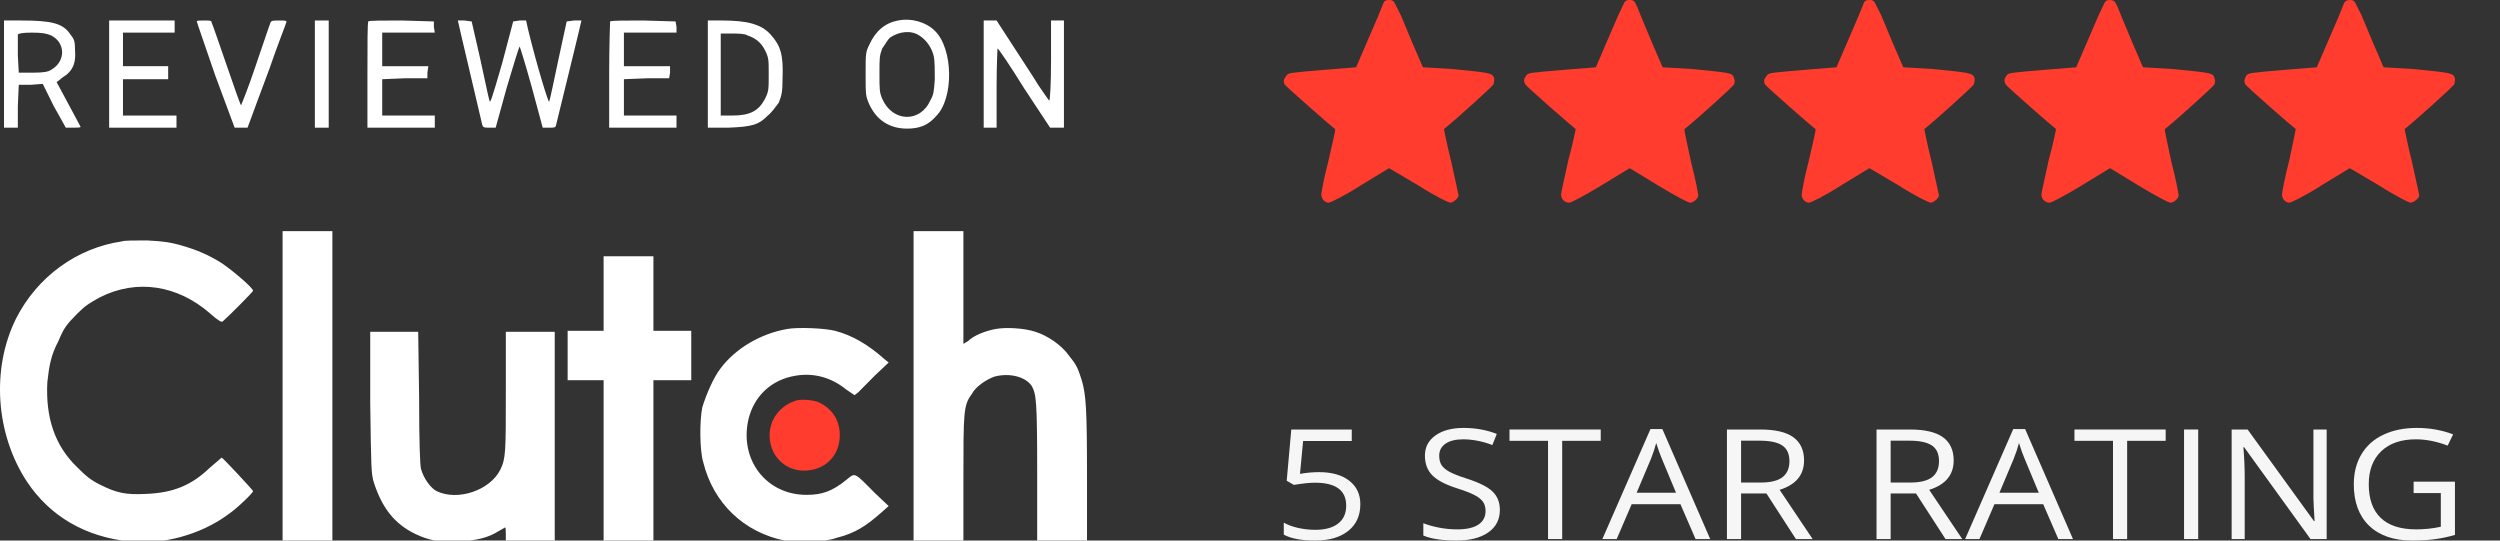
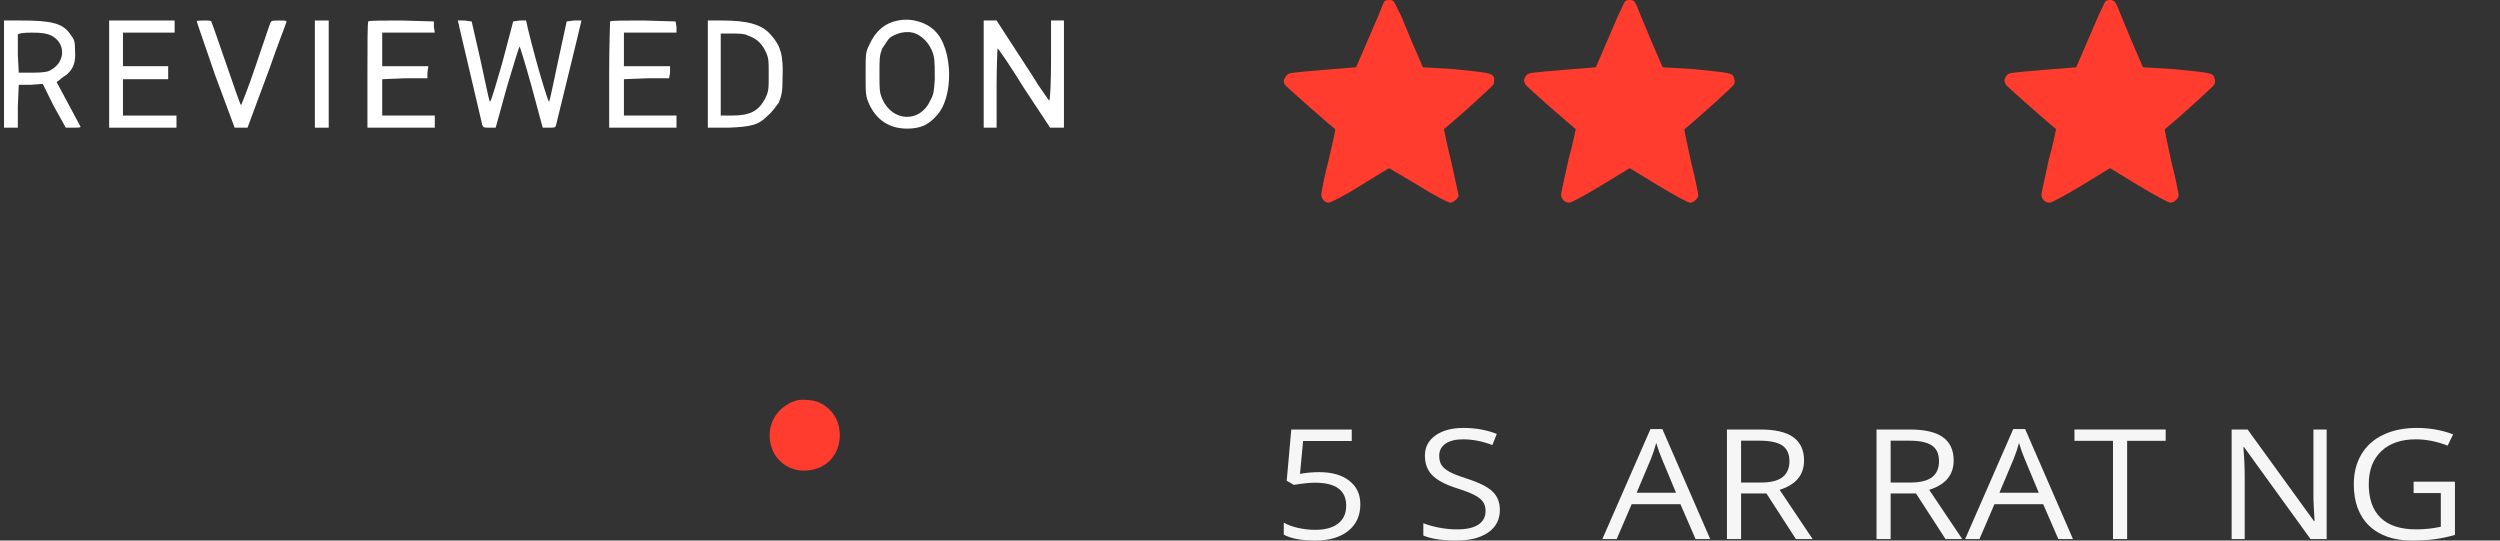
<svg xmlns="http://www.w3.org/2000/svg" width="111" height="24" viewBox="0 0 111 24" fill="none">
  <rect x="0" y="0" width="111" height="24" fill="#333333" stroke="none" />
  <g clip-path="url(#clip0_8457_2249)">
-     <path fill-rule="evenodd" clip-rule="evenodd" d="M12.547 10.262H14.758V24.124H12.547V10.262ZM40.563 10.262H42.775V15.269L42.98 15.145C43.225 14.896 43.758 14.689 44.208 14.607C44.659 14.524 45.478 14.565 45.969 14.731C46.502 14.896 47.116 15.31 47.444 15.765C47.813 16.22 47.854 16.345 48.017 16.841C48.222 17.503 48.263 18.165 48.263 21.186V24.165H46.051V21.02C46.051 17.793 46.011 17.503 45.806 17.131C45.519 16.717 44.823 16.551 44.167 16.717C43.799 16.841 43.307 17.172 43.143 17.503C42.775 18 42.775 18.289 42.775 21.351V24.165H40.563V10.262ZM6.526 10.675C7.304 10.717 7.55 10.758 8 10.882C8.737 11.089 9.311 11.338 9.884 11.71C10.417 12.082 11.236 12.786 11.236 12.91C11.236 12.951 10.171 14.027 9.884 14.275C9.843 14.317 9.679 14.234 9.311 13.903C7.877 12.662 6.075 12.372 4.437 13.2C3.986 13.448 3.781 13.572 3.454 13.903C2.921 14.441 2.839 14.565 2.593 15.145C2.266 15.765 2.184 16.22 2.102 16.965C2.02 18.538 2.43 19.779 3.413 20.731C3.822 21.145 4.027 21.31 4.437 21.517C5.174 21.889 5.584 21.972 6.444 21.931C7.672 21.889 8.492 21.558 9.311 20.772C9.598 20.524 9.843 20.317 9.843 20.317C9.925 20.358 11.236 21.765 11.236 21.806C11.236 21.889 10.499 22.593 10.13 22.841C8.901 23.751 7.181 24.206 5.747 24.041C3.781 23.834 2.225 22.924 1.201 21.393C-0.192 19.282 -0.397 16.386 0.709 14.151C1.651 12.289 3.413 11.007 5.42 10.717C5.502 10.675 5.993 10.675 6.526 10.675ZM26.8 11.379H29.012V14.689H30.692V16.882H29.012V24.124H26.8V16.882H25.203V14.689H26.8V11.379ZM37.081 14.689C37.859 14.896 38.556 15.31 39.252 15.931L39.457 16.096L38.843 16.675C38.515 17.006 38.187 17.338 38.105 17.42L37.941 17.544L37.573 17.296C36.917 16.758 36.139 16.551 35.361 16.675C34.255 16.841 33.477 17.586 33.231 18.62C32.822 20.4 34.009 21.972 35.812 21.972C36.508 21.972 36.958 21.806 37.573 21.31C37.982 20.979 37.901 20.938 38.843 21.889L39.457 22.469L39.129 22.758C38.474 23.338 37.982 23.669 37.163 23.875C36.59 24.082 35.484 24.124 34.828 24C33.026 23.627 31.675 22.345 31.224 20.524C31.06 19.986 31.06 18.662 31.183 18.082C31.347 17.544 31.675 16.758 32.002 16.345C32.658 15.476 33.764 14.813 34.951 14.607C35.402 14.524 36.59 14.565 37.081 14.689ZM16.438 14.731H18.568L18.609 17.669C18.609 19.696 18.65 20.648 18.691 20.813C18.813 21.269 19.141 21.682 19.387 21.806C20.329 22.262 21.762 21.765 22.213 20.855C22.459 20.358 22.459 20.069 22.459 17.338V14.731H24.63V24.124H22.459V23.751C22.459 23.544 22.459 23.42 22.418 23.42C22.418 23.42 22.295 23.503 22.131 23.586C21.681 23.875 21.148 24 20.37 24.041C19.51 24.082 19.059 24 18.445 23.71C17.503 23.255 16.97 22.551 16.602 21.434C16.479 21.02 16.479 20.855 16.438 17.875V14.731Z" fill="white" />
    <path d="M34.256 19.862C33.969 18.993 34.42 18.083 35.321 17.793C35.526 17.71 36.14 17.752 36.386 17.876C36.959 18.166 37.287 18.662 37.287 19.324C37.287 20.234 36.631 20.896 35.689 20.896C35.034 20.896 34.461 20.483 34.256 19.862Z" fill="#FF3C2E" />
    <path d="M60.211 2.987L60.699 1.857L61.186 0.726L61.43 0.121C61.457 0.04 61.538 0 61.673 0H61.714C61.795 0 61.877 0.04 61.917 0.121L61.998 0.283L62.202 0.686L62.689 1.857L63.177 2.987L64.517 3.067C66.102 3.229 66.264 3.229 66.345 3.471C66.345 3.552 66.345 3.673 66.305 3.753C66.264 3.834 64.761 5.206 64.111 5.731C64.111 5.731 64.233 6.377 64.436 7.184C64.599 7.951 64.761 8.637 64.761 8.677C64.761 8.798 64.517 9 64.395 9C64.314 9 63.664 8.677 62.974 8.233L61.673 7.466L60.414 8.233C59.724 8.677 59.074 9 58.992 9C58.83 9 58.667 8.839 58.667 8.637C58.667 8.556 58.789 7.87 58.992 7.103C59.155 6.377 59.317 5.731 59.277 5.731C59.155 5.65 57.083 3.834 57.042 3.753C56.961 3.592 57.002 3.511 57.123 3.35C57.205 3.229 57.327 3.229 58.708 3.108L60.211 2.987Z" fill="#FF3C2E" />
    <path d="M70.855 2.987L71.342 1.857L71.83 0.726L72.114 0.121C72.155 0.04 72.236 0 72.317 0H72.398C72.48 0 72.561 0.04 72.602 0.121L72.683 0.283L72.845 0.686L73.333 1.857L73.82 2.987L75.161 3.067C76.786 3.229 76.948 3.229 76.989 3.471C77.03 3.552 77.03 3.673 76.989 3.753C76.948 3.834 75.445 5.206 74.795 5.731C74.755 5.731 74.917 6.377 75.08 7.184C75.283 7.951 75.405 8.637 75.405 8.677C75.405 8.798 75.201 9 75.039 9C74.958 9 74.348 8.677 73.617 8.233L72.358 7.466L71.098 8.233C70.367 8.677 69.758 9 69.677 9C69.473 9 69.311 8.839 69.311 8.637C69.311 8.556 69.473 7.87 69.636 7.103C69.839 6.377 69.961 5.731 69.961 5.731C69.839 5.65 67.767 3.834 67.727 3.753C67.645 3.592 67.645 3.511 67.767 3.35C67.848 3.229 67.97 3.229 69.352 3.108L70.855 2.987Z" fill="#FF3C2E" />
-     <path d="M81.539 2.987L82.027 1.857L82.514 0.726L82.758 0.121C82.785 0.04 82.866 0 83.002 0H83.042C83.124 0 83.205 0.04 83.246 0.121L83.327 0.283L83.53 0.686L84.017 1.857L84.505 2.987L85.846 3.067C87.43 3.229 87.592 3.229 87.674 3.471C87.674 3.552 87.674 3.673 87.633 3.753C87.592 3.834 86.089 5.206 85.439 5.731C85.439 5.731 85.561 6.377 85.764 7.184C85.927 7.951 86.089 8.637 86.089 8.677C86.089 8.798 85.846 9 85.724 9C85.642 9 84.992 8.677 84.302 8.233L83.002 7.466L81.742 8.233C81.052 8.677 80.402 9 80.32 9C80.158 9 79.996 8.839 79.996 8.637C79.996 8.556 80.117 7.87 80.32 7.103C80.483 6.377 80.645 5.731 80.605 5.731C80.483 5.65 78.411 3.834 78.371 3.753C78.289 3.592 78.33 3.511 78.452 3.35C78.533 3.229 78.655 3.229 80.036 3.108L81.539 2.987Z" fill="#FF3C2E" />
    <path d="M92.183 2.987L92.67 1.857L93.158 0.726L93.442 0.121C93.483 0.04 93.564 0 93.645 0H93.686C93.794 0 93.876 0.04 93.93 0.121L94.011 0.283L94.174 0.686L94.661 1.857L95.148 2.987L96.489 3.067C98.114 3.229 98.277 3.229 98.317 3.471C98.358 3.552 98.358 3.673 98.317 3.753C98.277 3.834 96.773 5.206 96.124 5.731C96.083 5.731 96.245 6.377 96.408 7.184C96.611 7.951 96.733 8.637 96.733 8.677C96.733 8.798 96.53 9 96.367 9C96.286 9 95.677 8.677 94.945 8.233L93.686 7.466L92.427 8.233C91.695 8.677 91.086 9 91.005 9C90.802 9 90.639 8.839 90.639 8.637C90.639 8.556 90.802 7.87 90.964 7.103C91.167 6.377 91.289 5.731 91.289 5.731C91.167 5.65 89.095 3.834 89.055 3.753C88.974 3.592 88.974 3.511 89.096 3.35C89.177 3.229 89.299 3.229 90.68 3.108L92.183 2.987Z" fill="#FF3C2E" />
-     <path d="M102.866 2.987L103.353 1.857L103.841 0.726L104.084 0.121C104.139 0.04 104.22 0 104.328 0H104.369C104.45 0 104.531 0.04 104.572 0.121L104.653 0.283L104.856 0.686L105.344 1.857L105.831 2.987L107.172 3.067C108.756 3.229 108.919 3.229 109 3.471C109 3.552 109 3.673 108.959 3.753C108.919 3.834 107.416 5.206 106.766 5.731C106.766 5.731 106.887 6.377 107.091 7.184C107.253 7.951 107.416 8.637 107.416 8.677C107.416 8.798 107.172 9 107.009 9C106.969 9 106.319 8.677 105.628 8.233L104.328 7.466L103.069 8.233C102.378 8.677 101.728 9 101.647 9C101.484 9 101.322 8.839 101.322 8.637C101.322 8.556 101.444 7.87 101.647 7.103C101.809 6.377 101.931 5.731 101.931 5.731C101.809 5.65 99.737 3.834 99.697 3.753C99.616 3.592 99.656 3.511 99.737 3.35C99.859 3.229 99.981 3.229 101.363 3.108L102.866 2.987Z" fill="#FF3C2E" />
    <path d="M4.846 5.669V3.269V0.91H6.32H7.754V1.158V1.448H6.607H5.46V2.193V2.938H6.443H7.467V3.227V3.517H6.443H5.46V4.303V5.131H6.648H7.836V5.379V5.669H6.32H4.846Z" fill="white" />
    <path d="M9.557 3.352C9.107 2.027 8.738 0.993 8.738 0.952C8.738 0.91 8.861 0.91 9.066 0.91C9.312 0.91 9.394 0.91 9.394 0.993C9.435 1.076 9.721 1.903 10.049 2.855C10.377 3.807 10.663 4.634 10.704 4.676C10.704 4.676 11.032 3.889 11.36 2.896C11.687 1.945 11.974 1.076 12.015 0.993C12.056 0.91 12.138 0.91 12.425 0.91C12.629 0.91 12.752 0.91 12.711 0.993C12.711 1.034 12.343 1.945 11.974 3.021C11.565 4.096 11.196 5.131 11.114 5.338L10.991 5.669H10.704H10.418L9.557 3.352Z" fill="white" />
    <path d="M13.98 5.669V3.269V0.91H14.267H14.595V3.269V5.669H14.267H13.98Z" fill="white" />
    <path d="M16.314 3.31C16.314 2.027 16.314 0.952 16.355 0.952C16.355 0.91 17.052 0.91 17.83 0.91L19.264 0.952V1.2L19.305 1.448H18.117H16.97V2.193V2.938H17.994H19.018L18.977 3.227V3.476H17.953L16.97 3.517V4.303V5.131H18.117H19.305V5.379V5.669H17.789H16.314V3.31Z" fill="white" />
    <path d="M21.393 5.462C21.311 5.089 20.328 0.952 20.328 0.91C20.328 0.91 20.451 0.91 20.615 0.91L20.942 0.952L21.311 2.565C21.516 3.476 21.68 4.303 21.721 4.427C21.762 4.634 21.803 4.51 22.294 2.814L22.786 0.952L23.072 0.91H23.359L23.441 1.283C23.851 2.979 24.383 4.676 24.383 4.51C24.424 4.427 24.588 3.6 24.793 2.648L25.161 0.952L25.489 0.91C25.653 0.91 25.817 0.91 25.817 0.91C25.817 0.952 24.793 5.131 24.711 5.462C24.67 5.669 24.67 5.669 24.383 5.669H24.096L23.605 3.848C23.318 2.814 23.072 2.027 23.072 2.069C23.031 2.11 22.786 2.938 22.499 3.889L22.008 5.669H21.721C21.475 5.669 21.434 5.669 21.393 5.462Z" fill="white" />
    <path d="M27.047 3.31C27.047 2.027 27.088 0.952 27.088 0.952C27.129 0.91 27.784 0.91 28.562 0.91L29.996 0.952L30.037 1.2V1.448H28.89H27.702V2.193V2.938H28.726H29.75V3.227L29.709 3.476H28.726L27.702 3.517V4.303V5.131H28.89H30.037V5.379V5.669H28.562H27.047V3.31Z" fill="white" />
    <path d="M43.676 5.669V3.269V0.91H43.962H44.249L44.946 1.986C45.314 2.565 45.847 3.352 46.092 3.765C46.338 4.138 46.584 4.469 46.584 4.469C46.625 4.469 46.666 3.683 46.666 2.689V0.91H46.953H47.239V3.269V5.669H46.912H46.625L45.478 3.931C44.864 2.938 44.331 2.152 44.29 2.152C44.29 2.11 44.249 2.896 44.249 3.889V5.669H43.962H43.676Z" fill="white" />
    <path fill-rule="evenodd" clip-rule="evenodd" d="M31.428 0.91H32.042C33.189 0.91 33.803 1.076 34.213 1.531C34.663 2.027 34.786 2.441 34.745 3.476C34.745 4.096 34.705 4.221 34.582 4.552C34.459 4.717 34.254 5.007 34.09 5.131C33.681 5.545 33.394 5.627 32.329 5.669H31.428V0.91ZM33.967 2.234C33.803 1.903 33.558 1.696 33.189 1.572C33.066 1.489 32.738 1.489 32.493 1.489H32.001V5.131H32.493C33.312 5.131 33.681 4.924 33.967 4.386C34.131 4.055 34.131 3.972 34.131 3.31C34.131 2.648 34.131 2.565 33.967 2.234Z" fill="white" />
    <path fill-rule="evenodd" clip-rule="evenodd" d="M41.505 1.366C42.325 2.152 42.366 4.387 41.547 5.173C41.219 5.546 40.85 5.711 40.277 5.711C39.498 5.711 38.925 5.339 38.597 4.635C38.434 4.263 38.434 4.221 38.434 3.27C38.434 2.359 38.434 2.318 38.597 1.987C38.87 1.38 39.294 1.021 39.867 0.911C40.482 0.787 41.137 0.994 41.505 1.366ZM41.465 2.525C41.383 2.111 41.096 1.739 40.809 1.573C40.441 1.325 39.908 1.408 39.539 1.656C39.417 1.739 39.294 1.987 39.171 2.152C39.048 2.483 39.048 2.566 39.048 3.27C39.048 3.973 39.048 4.097 39.171 4.387C39.621 5.421 40.85 5.463 41.301 4.47C41.465 4.18 41.465 4.056 41.505 3.518C41.505 3.146 41.505 2.732 41.465 2.525Z" fill="white" />
    <path fill-rule="evenodd" clip-rule="evenodd" d="M0.178 0.91H0.915C2.308 0.91 2.799 1.034 3.127 1.531C3.291 1.738 3.332 1.821 3.332 2.234C3.373 2.772 3.25 3.062 2.963 3.31C2.84 3.393 2.717 3.476 2.635 3.558L2.512 3.641L3.045 4.634C3.332 5.172 3.577 5.627 3.577 5.627C3.577 5.669 3.454 5.669 3.25 5.669H2.922L2.39 4.717L1.898 3.724L1.366 3.765H0.833L0.792 4.717V5.669H0.178V0.91ZM2.267 3.103C2.922 2.731 2.922 1.903 2.267 1.572C2.062 1.489 1.898 1.448 1.407 1.448C0.997 1.448 0.833 1.489 0.792 1.531C0.792 1.572 0.792 1.986 0.792 2.441L0.833 3.227H1.447C1.939 3.227 2.144 3.186 2.267 3.103Z" fill="white" />
    <path d="M60.018 19.58H57.858L57.72 21.04C57.999 20.989 58.282 20.963 58.567 20.963C59.135 20.963 59.582 21.09 59.908 21.345C60.235 21.599 60.399 21.945 60.399 22.387C60.399 22.89 60.22 23.285 59.863 23.571C59.508 23.857 59.019 24 58.393 24C57.785 24 57.32 23.913 57 23.738V23.205C57.172 23.304 57.387 23.384 57.643 23.442C57.899 23.497 58.152 23.524 58.401 23.524C58.834 23.524 59.17 23.433 59.409 23.248C59.65 23.064 59.771 22.799 59.771 22.451C59.771 21.771 59.309 21.432 58.385 21.432C58.151 21.432 57.838 21.464 57.447 21.529L57.13 21.345L57.333 19.07H60.018V19.58Z" fill="#F6F6F6" />
    <path d="M64.976 19C65.513 19 66.007 19.088 66.458 19.266L66.261 19.759C65.816 19.591 65.382 19.506 64.961 19.506C64.629 19.506 64.369 19.57 64.181 19.699C63.995 19.827 63.901 20.006 63.901 20.235C63.901 20.403 63.936 20.541 64.005 20.651C64.073 20.757 64.189 20.855 64.352 20.946C64.516 21.035 64.768 21.134 65.105 21.243C65.672 21.424 66.061 21.619 66.273 21.828C66.487 22.036 66.594 22.307 66.594 22.64C66.594 23.067 66.422 23.401 66.077 23.641C65.732 23.88 65.264 24 64.673 24C64.032 24 63.54 23.926 63.196 23.778V23.232C63.416 23.317 63.659 23.383 63.92 23.432C64.181 23.481 64.439 23.504 64.696 23.504C65.114 23.504 65.43 23.434 65.641 23.292C65.853 23.148 65.959 22.948 65.959 22.693C65.959 22.525 65.92 22.387 65.845 22.281C65.77 22.172 65.645 22.072 65.467 21.98C65.292 21.889 65.025 21.787 64.666 21.672C64.164 21.51 63.804 21.318 63.587 21.096C63.373 20.875 63.266 20.585 63.266 20.228C63.266 19.854 63.422 19.555 63.734 19.333C64.047 19.111 64.461 19 64.976 19Z" fill="#F6F6F6" />
    <path d="M107.308 19C107.884 19 108.421 19.096 108.919 19.286L108.676 19.785C108.188 19.599 107.718 19.506 107.267 19.506C106.61 19.506 106.097 19.682 105.727 20.035C105.358 20.387 105.173 20.877 105.173 21.502C105.173 22.158 105.35 22.656 105.705 22.996C106.062 23.335 106.586 23.504 107.275 23.504C107.65 23.504 108.015 23.466 108.372 23.388V21.891H107.165V21.385H109V23.751C108.715 23.833 108.424 23.895 108.129 23.937C107.833 23.979 107.49 24 107.101 24C106.284 24 105.648 23.781 105.192 23.345C104.736 22.905 104.509 22.291 104.509 21.502C104.509 20.997 104.62 20.554 104.844 20.175C105.071 19.794 105.396 19.502 105.819 19.303C106.243 19.101 106.739 19 107.308 19Z" fill="#F6F6F6" />
-     <path d="M97.6 23.934H96.972V19.07H97.6V23.934Z" fill="#F6F6F6" />
-     <path d="M71.072 19.573H69.361V23.934H68.733V19.573H67.022V19.07H71.072V19.573Z" fill="#F6F6F6" />
    <path fill-rule="evenodd" clip-rule="evenodd" d="M75.933 23.934H75.283L74.611 22.387H72.446L71.781 23.934H71.145L73.281 19.05H73.809L75.933 23.934ZM73.536 19.669C73.481 19.882 73.404 20.116 73.303 20.371L72.667 21.878H74.415L73.787 20.371C73.706 20.18 73.621 19.946 73.536 19.669Z" fill="#F6F6F6" />
    <path fill-rule="evenodd" clip-rule="evenodd" d="M78.157 19.07C78.82 19.07 79.309 19.184 79.623 19.413C79.941 19.641 80.1 19.985 80.1 20.444C80.1 21.087 79.739 21.522 79.015 21.748L80.481 23.934H79.738L78.43 21.911H77.304V23.934H76.676V19.07H78.157ZM77.304 19.566V21.425H78.165C78.608 21.425 78.933 21.347 79.14 21.189C79.347 21.03 79.451 20.791 79.451 20.474C79.45 20.152 79.344 19.921 79.132 19.779C78.923 19.637 78.585 19.566 78.12 19.566H77.304Z" fill="#F6F6F6" />
    <path fill-rule="evenodd" clip-rule="evenodd" d="M84.8 19.07C85.462 19.07 85.951 19.184 86.266 19.413C86.584 19.641 86.743 19.985 86.743 20.444C86.743 21.087 86.38 21.522 85.656 21.748L87.123 23.934H86.38L85.072 21.911H83.945V23.934H83.318V19.07H84.8ZM83.945 21.425H84.806C85.25 21.425 85.575 21.347 85.782 21.189C85.988 21.03 86.092 20.791 86.092 20.474C86.092 20.152 85.987 19.921 85.775 19.779C85.566 19.637 85.228 19.566 84.762 19.566H83.945V21.425Z" fill="#F6F6F6" />
    <path fill-rule="evenodd" clip-rule="evenodd" d="M92.04 23.934H91.39L90.718 22.387H88.553L87.888 23.934H87.252L89.388 19.05H89.916L92.04 23.934ZM89.643 19.669C89.589 19.882 89.51 20.116 89.409 20.371L88.774 21.878H90.522L89.894 20.371C89.812 20.18 89.728 19.946 89.643 19.669Z" fill="#F6F6F6" />
    <path d="M96.156 19.573H94.445V23.934H93.817V19.573H92.106V19.07H96.156V19.573Z" fill="#F6F6F6" />
    <path d="M102.739 23.135H102.768C102.756 22.944 102.744 22.752 102.734 22.56C102.717 22.234 102.711 22.001 102.716 21.861V19.07H103.304V23.934H102.587L99.636 19.852H99.606C99.646 20.33 99.665 20.77 99.665 21.169V23.934H99.085V19.07H99.794L102.739 23.135Z" fill="#F6F6F6" />
  </g>
  <defs>
    <clipPath id="clip0_8457_2249">
      <rect width="111" height="24" fill="white" />
    </clipPath>
  </defs>
</svg>